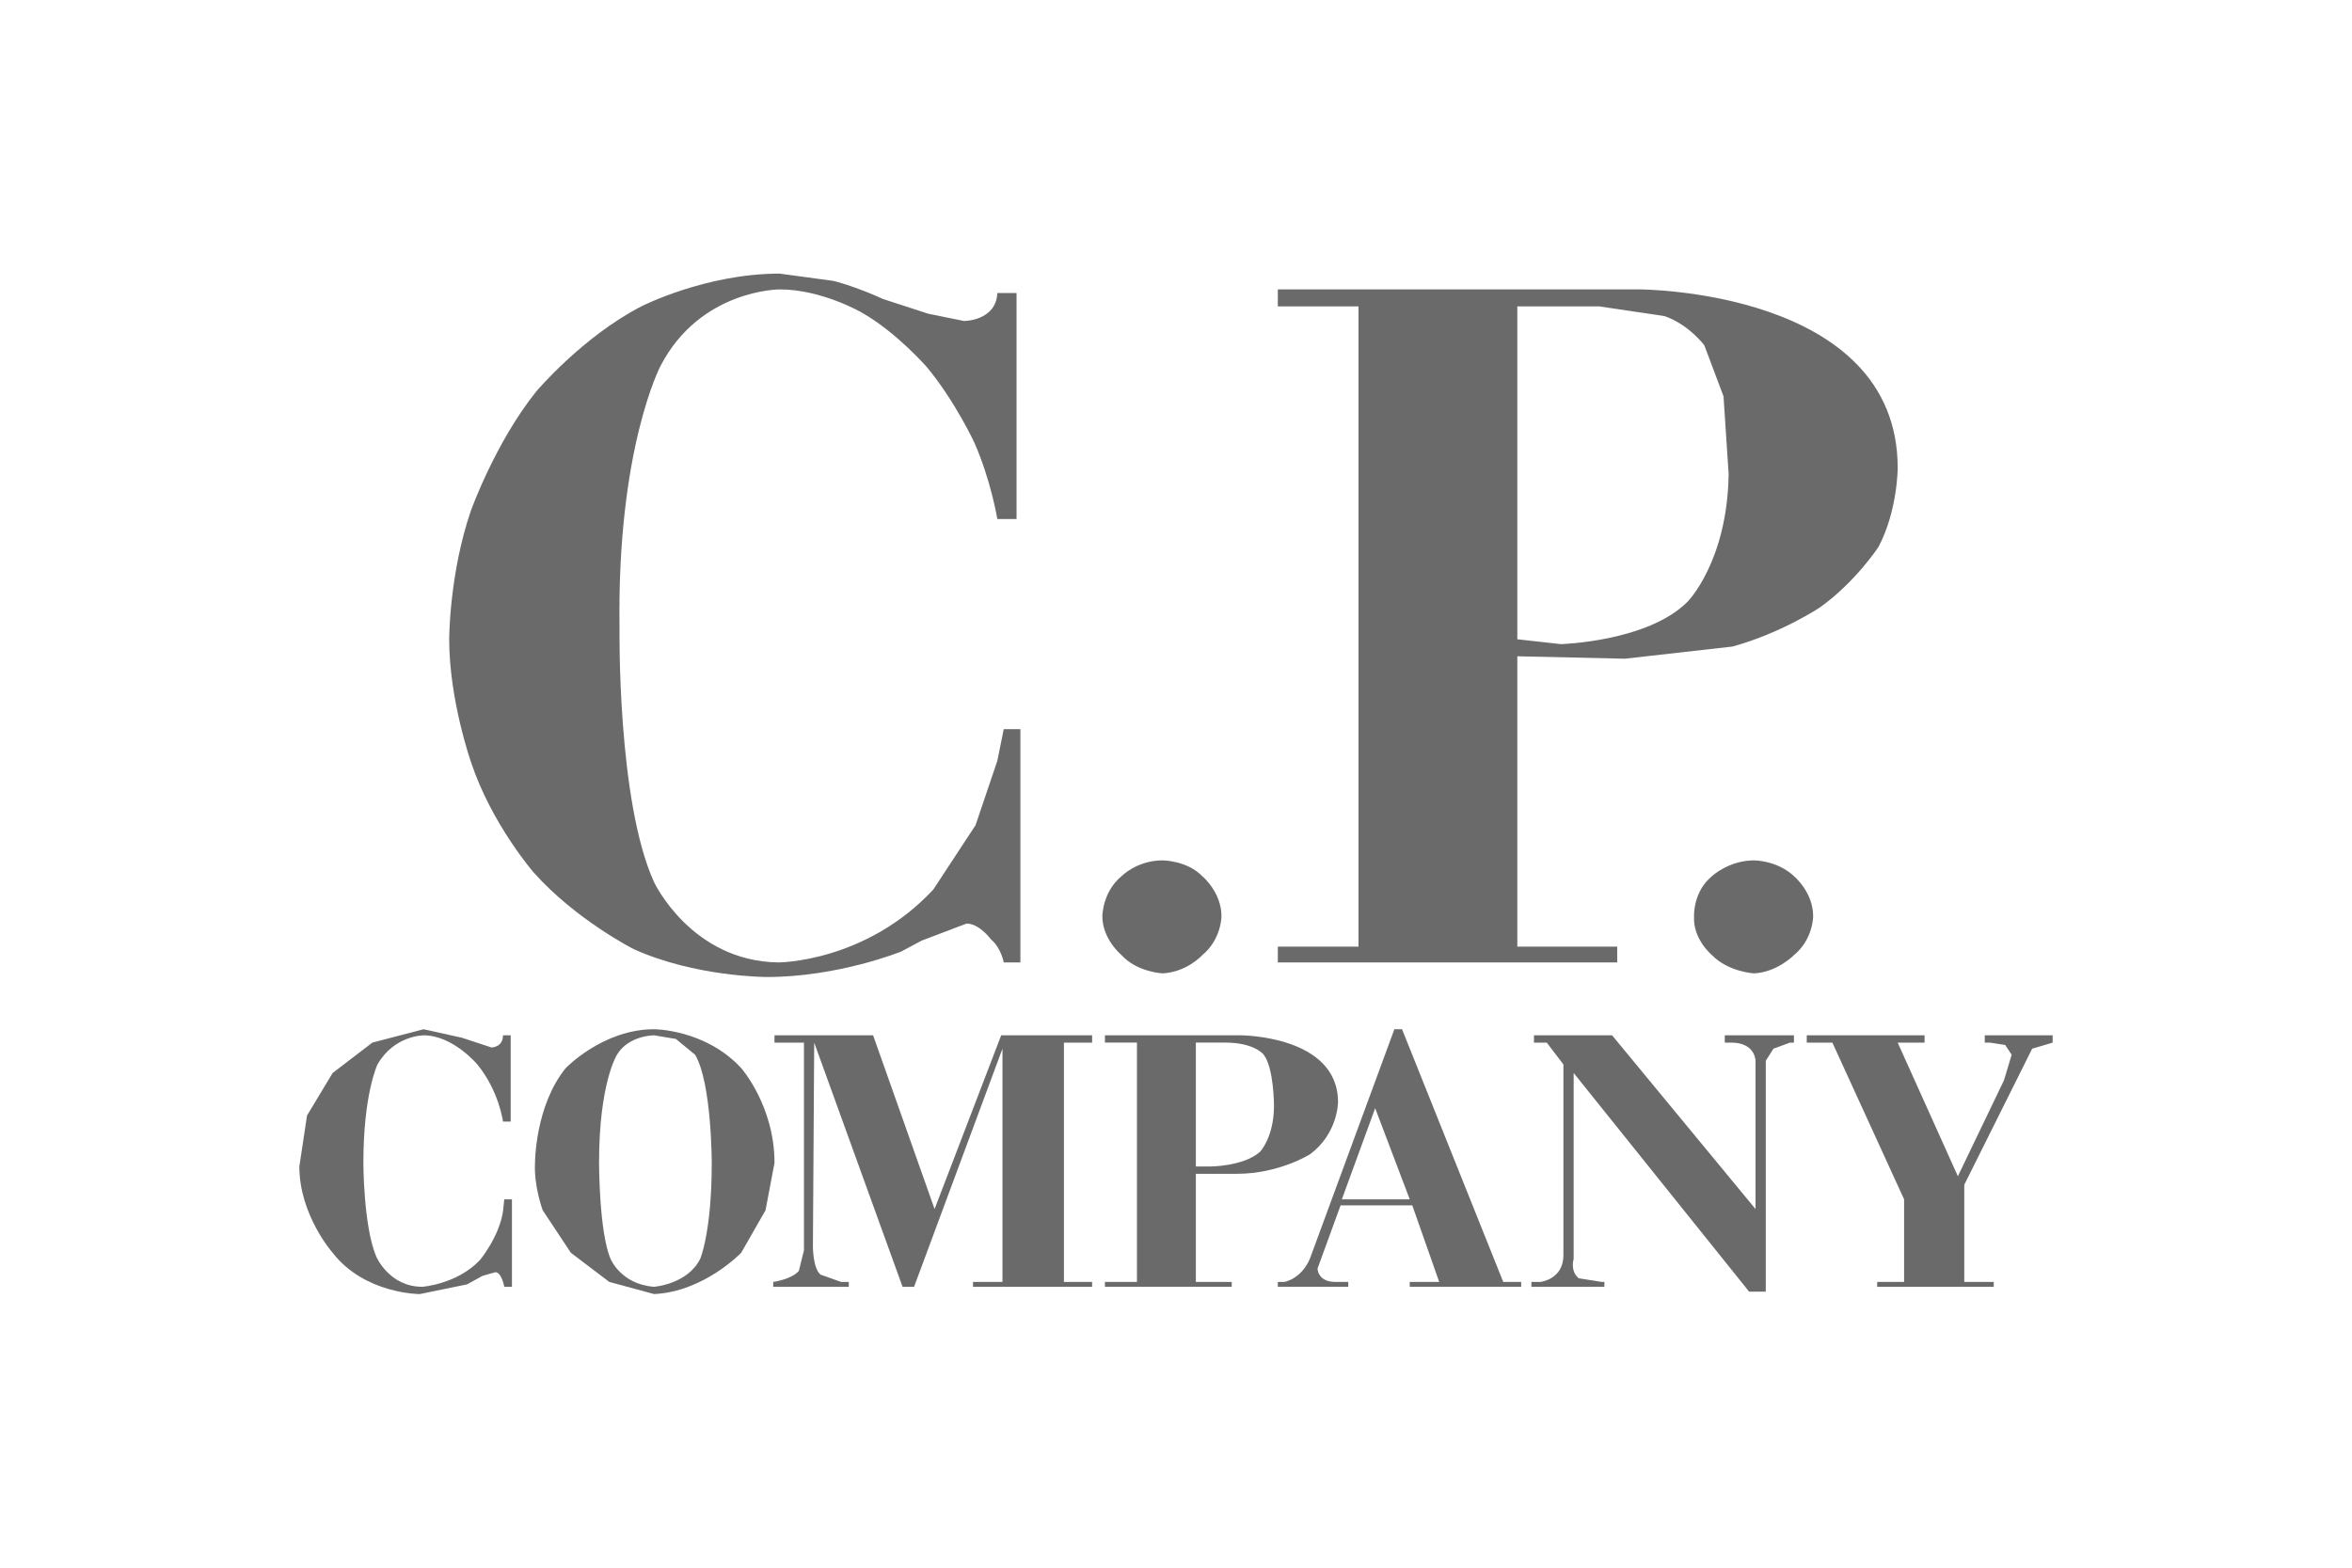
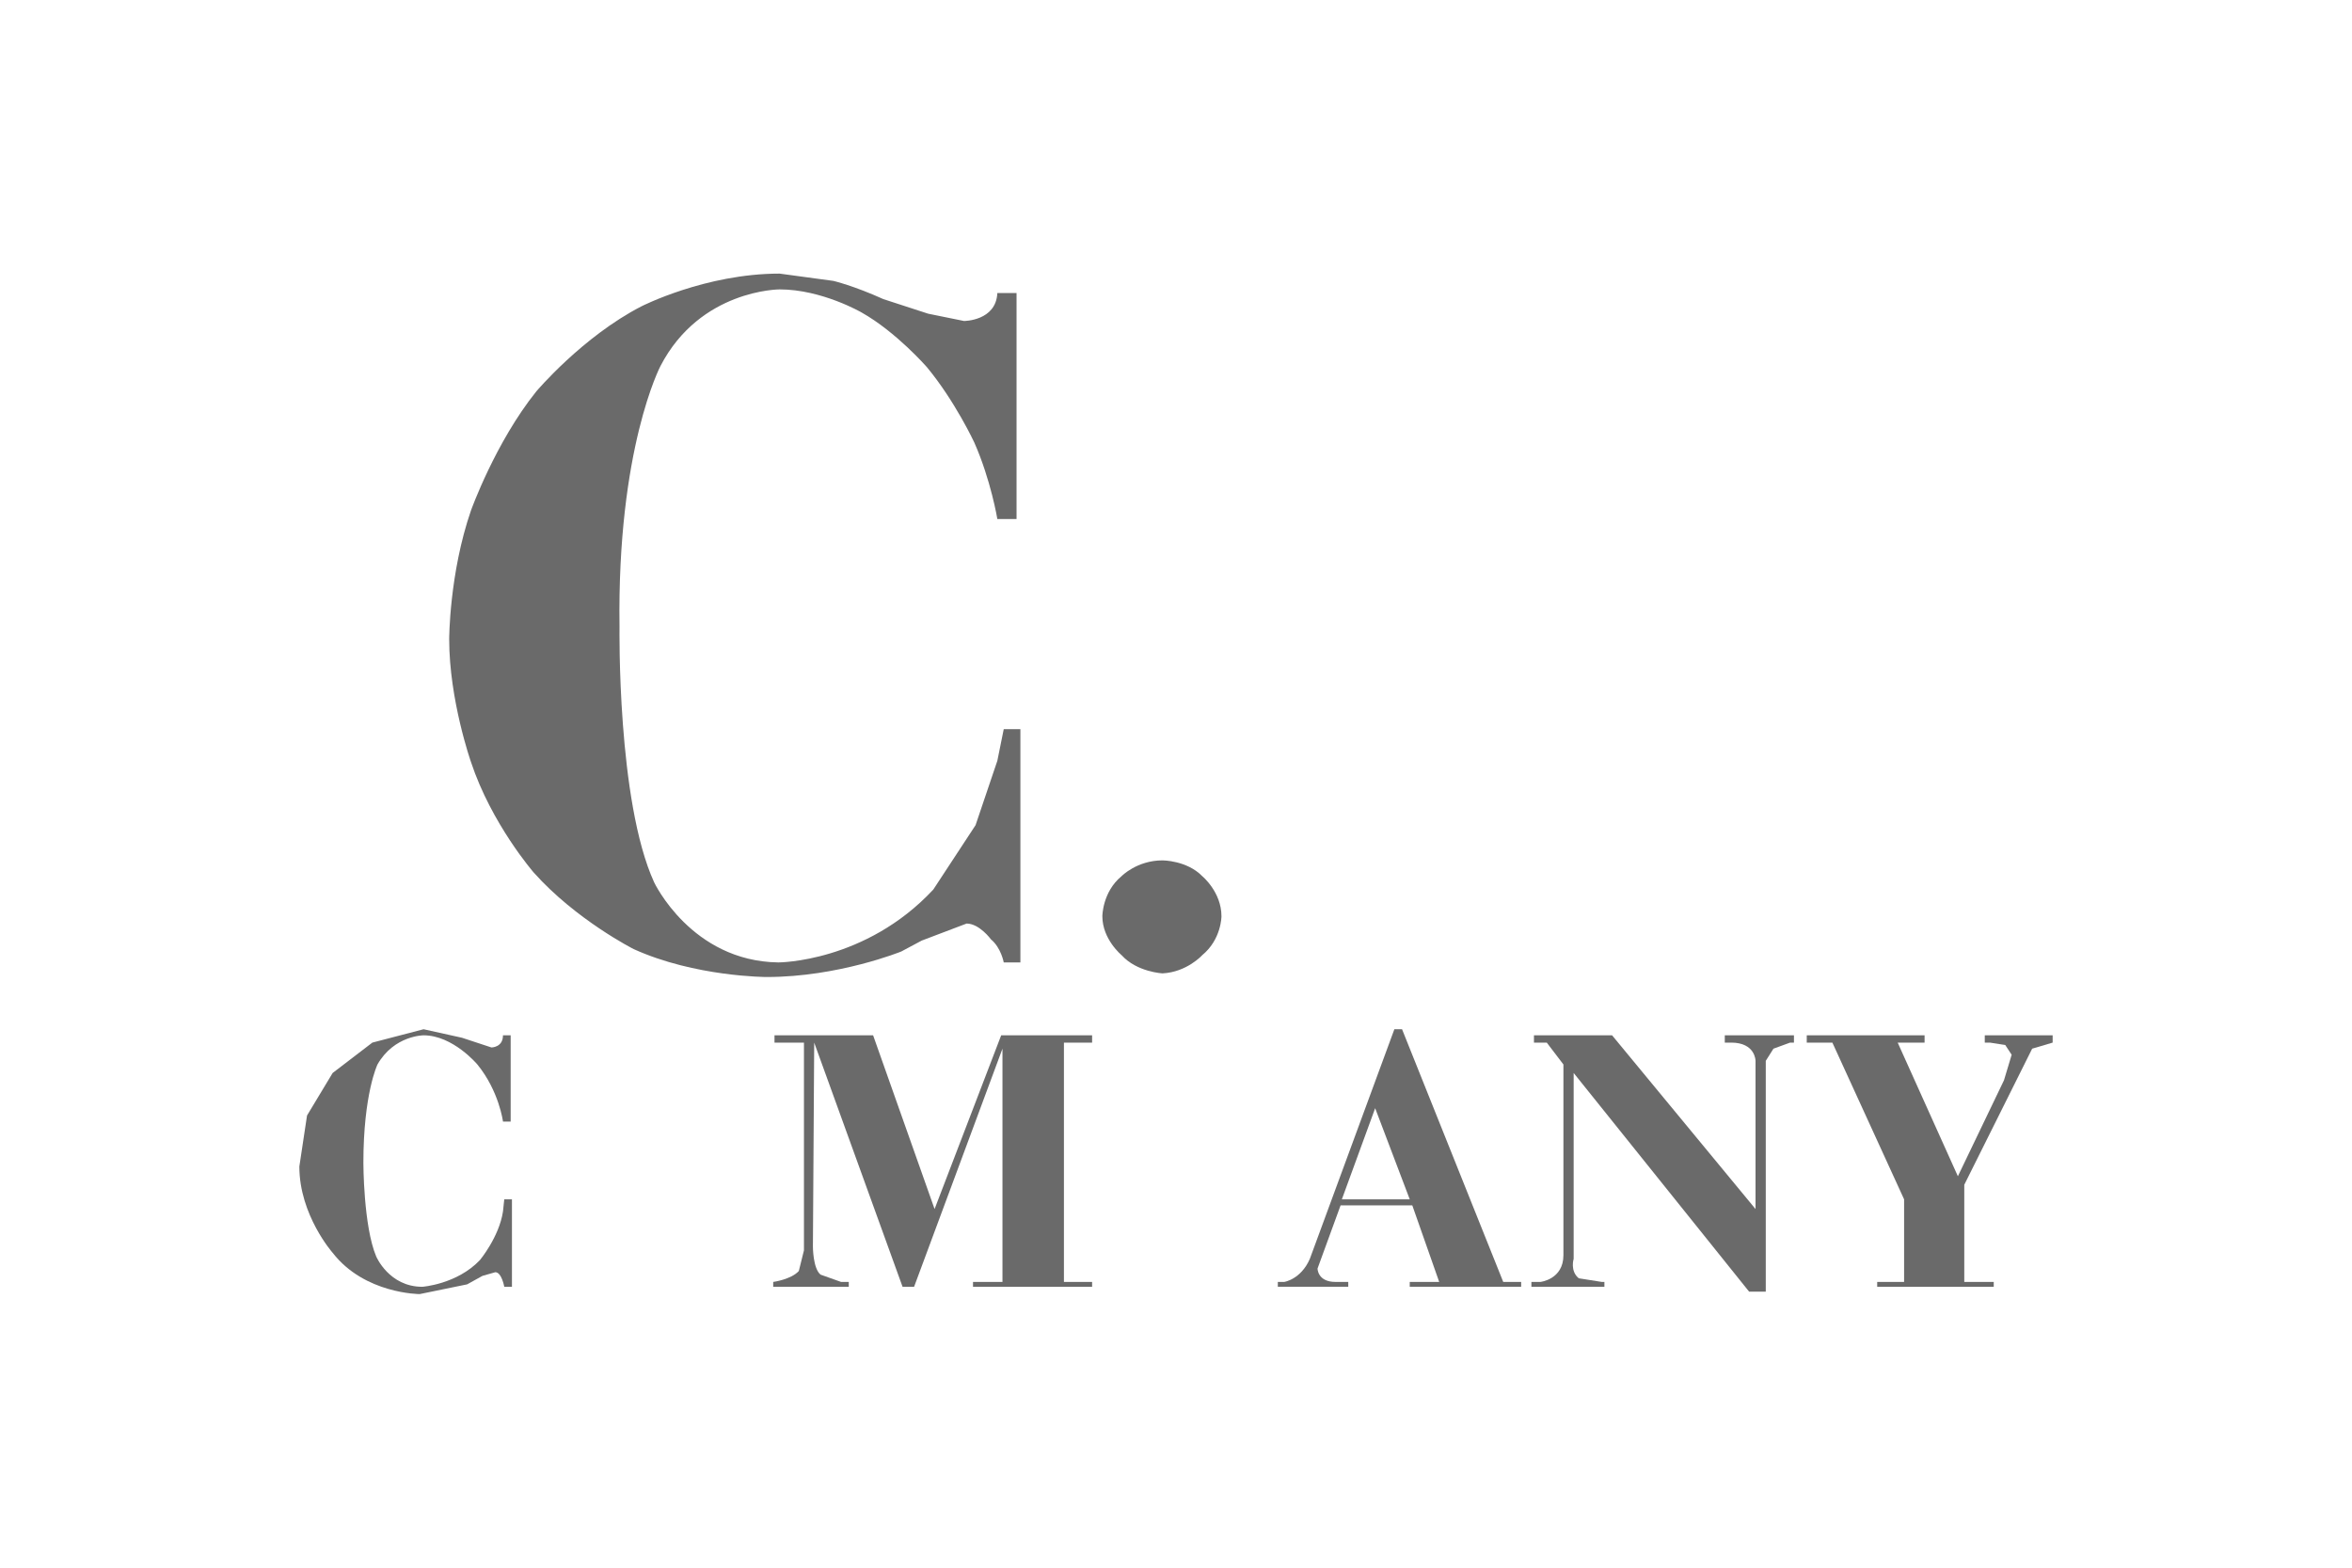
<svg xmlns="http://www.w3.org/2000/svg" width="300" height="200" viewBox="0 0 300 200" fill="none">
-   <path d="M140.935 132.081V133.011H145.019V163.543H140.935V164.163H157.107V163.543H152.533V149.749H157.76C163.151 149.749 167.072 147.269 167.072 147.269C170.666 144.635 170.666 140.605 170.666 140.605C170.666 132.081 158.251 132.081 158.251 132.081H140.935ZM152.533 133.011H156.29C160.047 133.011 161.191 134.56 161.191 134.56C162.498 136.265 162.498 141.07 162.498 141.07C162.498 145.099 160.701 146.959 160.701 146.959C158.577 148.819 154.33 148.819 154.33 148.819H152.533V133.011Z" fill="#6A6A6A" />
-   <path d="M83.433 131.306C76.899 131.306 72.161 136.265 72.161 136.265C68.241 141.07 68.241 148.354 68.241 148.354C68.077 151.299 69.221 154.399 69.221 154.399L72.815 159.823L77.716 163.543L83.433 165.093C89.804 164.783 94.541 159.823 94.541 159.823L97.645 154.399L98.788 148.354C98.788 141.07 94.541 136.265 94.541 136.265C89.967 131.306 83.433 131.306 83.433 131.306ZM83.433 132.081L86.21 132.546L88.66 134.56C90.784 138.125 90.784 148.354 90.784 148.354C90.784 157.188 89.314 160.598 89.314 160.598C87.68 163.853 83.433 164.163 83.433 164.163C79.186 163.853 77.879 160.598 77.879 160.598C76.409 157.188 76.409 148.354 76.409 148.354C76.409 138.125 78.696 134.56 78.696 134.56C80.166 132.081 83.433 132.081 83.433 132.081Z" fill="#6A6A6A" />
-   <path d="M162.988 36.919V39.089H173.279V120.767H162.988V122.781H206.277V120.767H193.536V83.725L207.258 84.035L220.98 82.485C227.187 80.78 232.088 77.525 232.088 77.525C236.662 74.271 239.602 69.776 239.602 69.776C242.053 65.126 242.053 59.702 242.053 59.702C242.053 36.919 209.055 36.919 209.055 36.919H162.988ZM193.536 39.089H203.99L212.322 40.329C215.425 41.414 217.386 44.048 217.386 44.048L219.836 50.558L220.49 60.477C220.326 71.636 215.262 76.751 215.262 76.751C210.198 81.865 199.09 82.175 199.09 82.175L193.536 81.555V39.089Z" fill="#6A6A6A" />
-   <path d="M218.365 111.779C218.365 111.779 220.489 109.764 223.756 109.764C223.756 109.764 226.696 109.764 228.82 111.779C228.82 111.779 231.27 113.794 231.27 116.894C231.27 116.894 231.27 119.838 228.82 121.853C228.82 121.853 226.696 124.023 223.756 124.178C223.756 124.178 220.489 124.023 218.365 121.853C218.365 121.853 215.915 119.838 216.078 116.894C216.078 116.894 215.915 113.794 218.365 111.779Z" fill="#6A6A6A" />
  <path d="M255.774 133.322L253.813 133.012H253.16V132.082H261.818V133.012L259.204 133.787L250.546 151.146V163.544H254.304V164.164H239.438V163.544H242.869V153.005L233.721 133.012H230.453V132.082H245.482V133.012H242.052L249.73 150.061L255.61 137.817L256.59 134.562L255.774 133.322Z" fill="#6A6A6A" />
  <path d="M225.226 135.337V164.784H223.102L200.722 136.887V160.6C200.722 160.6 200.232 162.15 201.376 163.08L204.316 163.544H204.643V164.164H195.332V163.544H196.475C196.475 163.544 199.416 163.235 199.416 160.135V135.802L197.292 133.012H195.658V132.082H205.623L223.919 154.245V135.337C223.919 135.337 223.919 133.012 220.815 133.012H219.999V132.082H228.82V133.012H228.33L226.206 133.787L225.226 135.337Z" fill="#6A6A6A" />
  <path d="M177.853 131.306L167.072 160.598C165.928 163.233 163.805 163.543 163.805 163.543H162.988V164.163H171.972V163.543H170.339C168.052 163.543 168.052 161.838 168.052 161.838L170.992 153.779H180.14L183.571 163.543H179.814V164.163H194.026V163.543H191.739L178.833 131.306H177.853ZM175.403 141.38L179.814 153.004H171.156L175.403 141.38Z" fill="#6A6A6A" />
  <path d="M129.662 37.385V66.213H127.212C127.212 66.213 126.395 61.253 124.271 56.449C124.271 56.449 121.821 51.179 118.227 46.84C118.227 46.84 114.306 42.345 109.896 39.865C109.896 39.865 104.832 36.92 99.441 36.92C99.441 36.92 89.313 36.92 84.249 46.685C84.249 46.685 78.695 57.224 79.021 80.007C79.021 80.007 78.695 102.17 83.432 112.554C83.432 112.554 88.169 122.628 99.278 122.783C99.278 122.783 110.386 122.783 119.044 113.484L124.435 105.27L127.212 97.055L128.028 93.026H130.152V122.783H128.028C128.028 122.783 127.702 120.923 126.395 119.838C126.395 119.838 124.925 117.823 123.291 117.823L117.574 119.993L114.96 121.388C114.96 121.388 106.955 124.643 97.807 124.643C97.807 124.643 88.659 124.643 80.818 121.078C80.818 121.078 73.467 117.358 68.076 111.314C68.076 111.314 62.686 105.115 60.072 97.21C60.072 97.21 57.295 89.306 57.295 81.557C57.295 81.557 57.295 73.187 60.072 65.128C60.072 65.128 63.176 56.449 68.403 49.939C68.403 49.939 74.284 42.965 81.798 39.09C81.798 39.09 89.966 34.906 99.441 34.906L106.302 35.836C106.302 35.836 108.916 36.456 112.673 38.16L118.39 40.02L122.964 40.95C122.964 40.95 127.048 40.95 127.212 37.385H129.662Z" fill="#6A6A6A" />
  <path d="M143.057 111.779C143.057 111.779 145.018 109.764 148.285 109.764C148.285 109.764 151.389 109.764 153.349 111.779C153.349 111.779 155.799 113.794 155.799 116.894C155.799 116.894 155.799 119.838 153.349 121.853C153.349 121.853 151.389 124.023 148.285 124.178C148.285 124.178 145.018 124.023 143.057 121.853C143.057 121.853 140.607 119.838 140.607 116.894C140.607 116.894 140.607 113.794 143.057 111.779Z" fill="#6A6A6A" />
  <path d="M111.366 132.082L119.207 154.245L127.702 132.082H139.3V133.012H135.706V163.544H139.3V164.164H124.108V163.544H127.865V133.787L116.593 164.164H115.123L103.852 133.012L103.688 159.05C103.688 159.05 103.688 161.84 104.668 162.615L107.282 163.544H108.262V164.164H98.624V163.544C98.624 163.544 100.911 163.235 101.891 162.15L102.545 159.515V133.012H98.788V132.082H111.366Z" fill="#6A6A6A" />
  <path d="M62.686 133.632C62.686 133.632 64.156 133.632 64.156 132.082H65.136V143.086H64.156C64.156 143.086 63.666 139.212 60.889 135.802C60.889 135.802 57.785 132.082 54.028 132.082C54.028 132.082 50.27 132.082 48.147 135.802C48.147 135.802 46.35 139.522 46.35 148.356C46.35 148.356 46.35 156.415 47.983 160.29C47.983 160.29 49.617 164.164 53.864 164.164C53.864 164.164 58.275 163.854 61.215 160.755C61.215 160.755 63.666 157.81 64.156 154.555L64.319 153.005H65.299V164.164H64.319C64.319 164.164 63.992 162.305 63.176 162.305L61.542 162.77L59.582 163.854L53.538 165.094C53.538 165.094 46.513 165.094 42.429 159.825C42.429 159.825 38.182 155.02 38.182 148.821L39.162 142.311L42.429 136.887L47.493 133.012L54.028 131.307L58.928 132.392L62.686 133.632Z" fill="#6A6A6A" />
</svg>